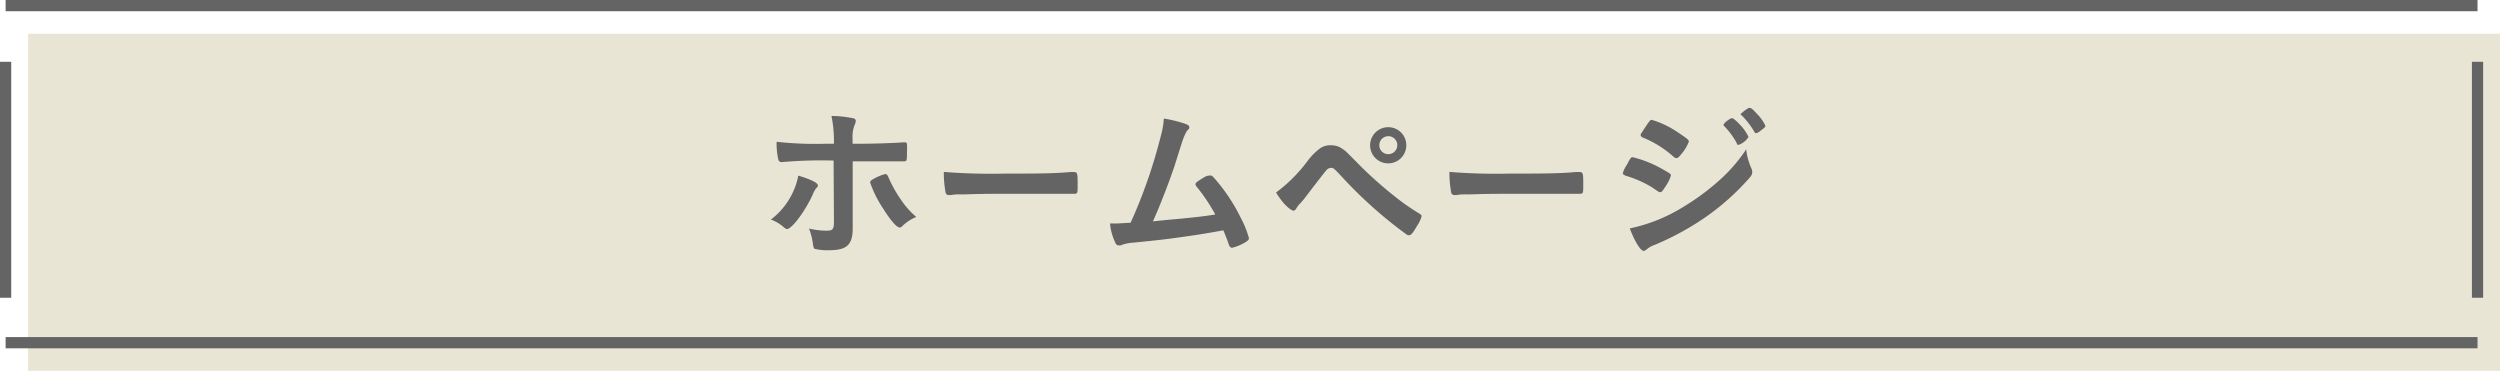
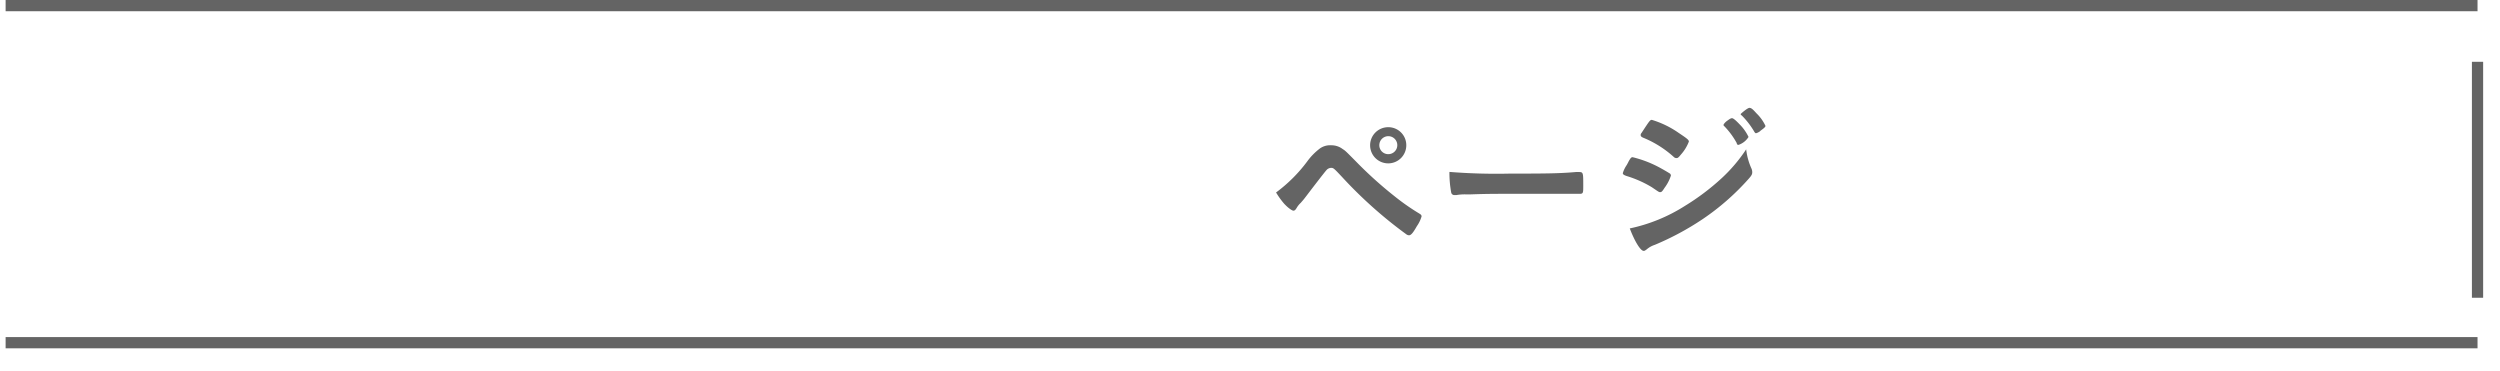
<svg xmlns="http://www.w3.org/2000/svg" viewBox="0 0 222.5 33">
  <defs>
    <style>.cls-1{fill:#e9e5d5;}.cls-2{fill:#646464;}.cls-3{fill:none;stroke:#646464;stroke-miterlimit:10;}</style>
  </defs>
  <g id="レイヤー_2" data-name="レイヤー 2">
    <g id="txt">
-       <rect class="cls-1" x="2.5" y="3" width="220" height="30" />
-       <path class="cls-2" d="M72.79,16.5c0,.07,0,.12-.15.25a2.36,2.36,0,0,0-.31.57c-.66,1.46-1.85,3.06-2.28,3.06-.09,0-.12,0-.44-.28a3.67,3.67,0,0,0-1-.56,6.47,6.47,0,0,0,2.44-3.91C72.27,16,72.79,16.29,72.79,16.5Zm1.4-2.21a40.56,40.56,0,0,0-4.64.14h0a.29.29,0,0,1-.28-.24,6.07,6.07,0,0,1-.15-1.57,32.16,32.16,0,0,0,4.53.17h.57v-.4A11,11,0,0,0,74,10.32a9.9,9.9,0,0,1,2,.22.23.23,0,0,1,.16.25.81.81,0,0,1-.1.33,2.88,2.88,0,0,0-.18,1.26v.41h1c1,0,2.9-.07,3.5-.12h.16a.16.16,0,0,1,.18.15,6.41,6.41,0,0,1,0,.7c0,.8,0,.84-.31.84l-1.1,0-3.42,0v2.79c0,1.52,0,1.52,0,2.78a3.63,3.63,0,0,1,0,.4c0,1.46-.53,1.94-2.09,1.94a4.45,4.45,0,0,1-1.26-.12c-.1,0-.13-.12-.18-.35A5.53,5.53,0,0,0,72,20.34a6.67,6.67,0,0,0,1.57.19c.54,0,.65-.12.65-.79Zm6.1,5.85a.33.33,0,0,1-.21.11c-.27,0-.81-.62-1.47-1.67a10.25,10.25,0,0,1-1.17-2.34c0-.12.11-.22.35-.34a4,4,0,0,1,1-.41c.12,0,.18.08.27.26a11.19,11.19,0,0,0,1.11,2,7.34,7.34,0,0,0,1.38,1.56A3.77,3.77,0,0,0,80.29,20.14Z" />
-       <path class="cls-2" d="M89.43,15.45c2.74,0,4.32,0,5.83-.14h.2c.45,0,.45,0,.45,1.22,0,.61,0,.72-.3.72h-.06c-1,0-1.55,0-5.88,0-1.59,0-2.39,0-3.77.05h-.43a4.24,4.24,0,0,0-.84.06l-.17,0a.28.28,0,0,1-.3-.21A9.64,9.64,0,0,1,84,15.3,52.68,52.68,0,0,0,89.43,15.45Z" />
-       <path class="cls-2" d="M104,19.56c1.79-.15,3.27-.32,4.16-.47a16.43,16.43,0,0,0-1.67-2.49.3.3,0,0,1-.09-.21c0-.13.17-.25.75-.6a1,1,0,0,1,.53-.17.34.34,0,0,1,.28.11,15.85,15.85,0,0,1,2.45,3.62,8.74,8.74,0,0,1,.75,1.86c0,.13-.15.27-.5.45a3.84,3.84,0,0,1-1,.39c-.14,0-.23-.09-.3-.3s-.29-.8-.48-1.25c-1.26.23-2.19.38-2.81.47-2.08.3-2.64.37-5.25.63a3.54,3.54,0,0,0-1.09.24,1,1,0,0,1-.17,0,.3.3,0,0,1-.28-.21,5,5,0,0,1-.49-1.74h.4c.31,0,.31,0,1.44-.07.1-.24.1-.24.31-.71a45.45,45.45,0,0,0,2.37-7,7.19,7.19,0,0,0,.27-1.56,11.59,11.59,0,0,1,1.82.44c.31.1.45.19.45.33s0,.12-.2.31a4.53,4.53,0,0,0-.33.69c-.06.14-.21.62-.79,2.46-.45,1.35-1.32,3.61-1.92,4.92Z" />
      <path class="cls-2" d="M116.34,14.37a5.5,5.5,0,0,1,1.15-1.17,1.58,1.58,0,0,1,1-.27,1.64,1.64,0,0,1,1,.33c.25.16.25.16,1.2,1.12a35.7,35.7,0,0,0,3.43,3.09A19.85,19.85,0,0,0,126.31,19c.15.09.21.15.21.26a2.9,2.9,0,0,1-.42.87c-.34.6-.52.81-.7.81a.42.42,0,0,1-.24-.09,38.85,38.85,0,0,1-5.69-5.07c-.75-.8-.79-.84-1-.84a.57.57,0,0,0-.43.22c-.14.15-1.08,1.37-1.56,2s-.39.52-.72.9a1.87,1.87,0,0,0-.36.45c-.11.18-.18.24-.29.24s-.46-.23-.82-.62a6.91,6.91,0,0,1-.72-1A13.3,13.3,0,0,0,116.34,14.37Zm8.82-1.44a1.61,1.61,0,1,1-1.61-1.61A1.6,1.6,0,0,1,125.16,12.93Zm-2.4,0a.79.79,0,0,0,.79.79.8.8,0,1,0-.79-.79Z" />
      <path class="cls-2" d="M134.43,15.45c2.74,0,4.32,0,5.83-.14h.2c.45,0,.45,0,.45,1.22,0,.61,0,.72-.3.72h-.06c-1,0-1.55,0-5.88,0-1.59,0-2.39,0-3.77.05h-.43a4.24,4.24,0,0,0-.84.06l-.17,0a.28.28,0,0,1-.3-.21A9.64,9.64,0,0,1,129,15.3,52.68,52.68,0,0,0,134.43,15.45Z" />
      <path class="cls-2" d="M148.15,16.71c-.21.33-.27.39-.39.39s-.1,0-.75-.44a9.82,9.82,0,0,0-2.26-1c-.24-.09-.32-.15-.32-.25a2.61,2.61,0,0,1,.36-.74c.06-.12.12-.21.15-.29.17-.3.24-.39.36-.39a10,10,0,0,1,2.19.81c.45.23,1,.56,1.14.65a.25.25,0,0,1,.08.18A3.66,3.66,0,0,1,148.15,16.71ZM155.88,15a.81.81,0,0,1,.07.33c0,.19-.07.31-.36.63a21.67,21.67,0,0,1-4.05,3.54,24.92,24.92,0,0,1-4.26,2.29,2.11,2.11,0,0,0-.73.41c-.14.1-.18.13-.26.13-.28,0-.79-.82-1.24-2a14.86,14.86,0,0,0,4.9-2,20.85,20.85,0,0,0,3.3-2.49,13.9,13.9,0,0,0,2.16-2.55A5.63,5.63,0,0,0,155.88,15Zm-6.29-1.23c-.19.24-.27.3-.37.3A.34.34,0,0,1,149,14a9.27,9.27,0,0,0-2.77-1.75c-.15-.07-.21-.13-.21-.22s0-.1.09-.22c.72-1.1.75-1.14.91-1.14a8.43,8.43,0,0,1,2.4,1.17c.72.48.89.61.89.76A3.74,3.74,0,0,1,149.59,13.77Zm5-1a6.92,6.92,0,0,0-1.11-1.52c-.08-.07-.09-.1-.09-.13s.09-.2.34-.38.33-.22.42-.22.27.12.65.52a4.09,4.09,0,0,1,.82,1.15,1.69,1.69,0,0,1-.88.7C154.65,12.9,154.62,12.87,154.56,12.78Zm2.1-1.13a1,1,0,0,1-.41.22s-.07,0-.15-.14A7.08,7.08,0,0,0,155,10.26c-.06,0-.08-.09-.08-.11s.6-.55.78-.55.33.16.63.49a3.76,3.76,0,0,1,.8,1.12C157.11,11.31,157,11.41,156.66,11.65Z" />
      <line class="cls-3" x1="0.5" y1="0.5" x2="220.5" y2="0.5" />
      <line class="cls-3" x1="220.5" y1="30.5" x2="0.5" y2="30.5" />
      <line class="cls-3" x1="220.5" y1="5.5" x2="220.5" y2="26.5" />
-       <line class="cls-3" x1="0.5" y1="26.5" x2="0.5" y2="5.5" />
    </g>
  </g>
</svg>